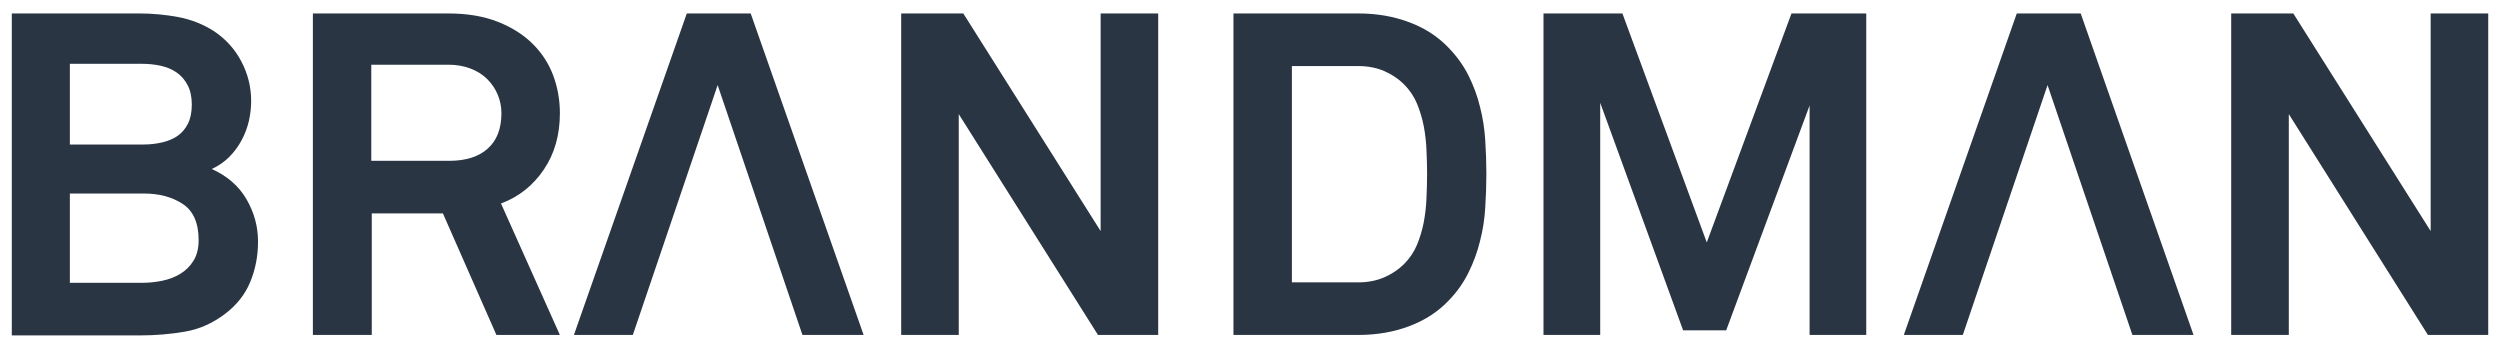
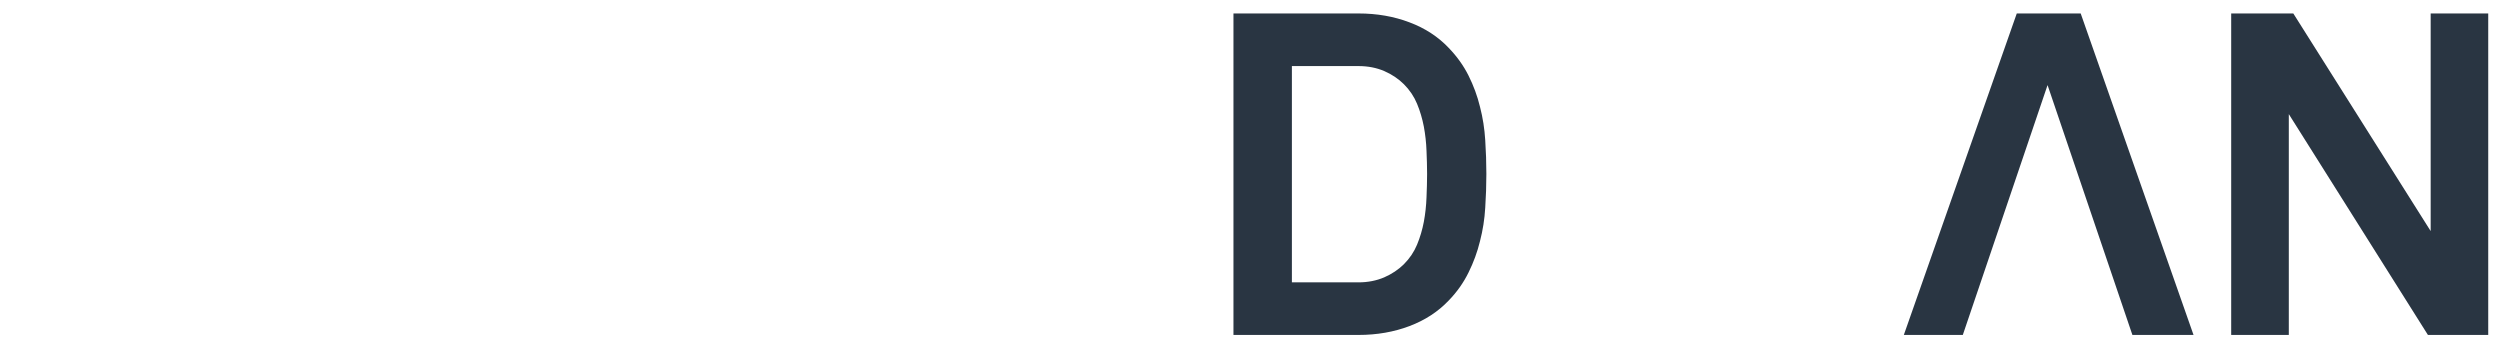
<svg xmlns="http://www.w3.org/2000/svg" version="1.1" id="Capa_1" x="0px" y="0px" width="86px" height="12px" viewBox="0 0 86 12" enable-background="new 0 0 86 12" xml:space="preserve">
  <g>
-     <path fill="#293542" d="M8.876,8.309c0,0.5-0.09,0.961-0.267,1.389s-0.461,0.789-0.857,1.092c-0.437,0.332-0.905,0.539-1.403,0.621   c-0.499,0.086-1.013,0.127-1.543,0.127H0.406V0.463h4.399c0.445,0,0.891,0.042,1.333,0.125C6.58,0.672,6.987,0.833,7.362,1.073   c0.404,0.27,0.72,0.618,0.942,1.044c0.224,0.427,0.336,0.879,0.336,1.356c0,0.229-0.026,0.457-0.078,0.686   c-0.053,0.229-0.136,0.45-0.25,0.664C8.199,5.037,8.055,5.228,7.885,5.401c-0.172,0.17-0.373,0.309-0.6,0.412   c0.529,0.24,0.928,0.583,1.192,1.037C8.742,7.303,8.876,7.789,8.876,8.309z M6.598,3.599c0-0.26-0.047-0.481-0.14-0.663   c-0.094-0.182-0.219-0.33-0.375-0.438C5.929,2.389,5.745,2.312,5.538,2.264C5.33,2.218,5.112,2.195,4.884,2.195H2.403v2.776h2.528   c0.226,0,0.444-0.024,0.645-0.072c0.203-0.046,0.38-0.121,0.532-0.224C6.258,4.57,6.376,4.43,6.466,4.253   C6.553,4.077,6.598,3.858,6.598,3.599z M6.833,8.262c0-0.592-0.183-1.008-0.547-1.246c-0.364-0.24-0.811-0.359-1.341-0.359H2.403   v3.072h2.481c0.228,0,0.46-0.023,0.692-0.07C5.81,9.611,6.021,9.531,6.208,9.416C6.396,9.301,6.545,9.15,6.66,8.963   S6.833,8.541,6.833,8.262z" />
-     <path fill="#293542" d="M17.076,11.521l-1.84-4.18h-2.447v4.18h-2.026V0.463h4.661c0.656,0,1.223,0.097,1.708,0.289   c0.483,0.192,0.882,0.446,1.201,0.765c0.316,0.317,0.551,0.681,0.701,1.089c0.151,0.412,0.226,0.842,0.226,1.288   c0,0.75-0.184,1.396-0.554,1.941C18.337,6.383,17.846,6.771,17.234,7l2.025,4.521H17.076z M17.249,3.894   c0-0.218-0.041-0.429-0.125-0.632C17.04,3.06,16.92,2.881,16.765,2.725c-0.156-0.157-0.349-0.278-0.577-0.366   c-0.229-0.088-0.484-0.133-0.765-0.133h-2.651v3.306h2.684c0.571,0,1.014-0.141,1.324-0.422   C17.093,4.831,17.249,4.424,17.249,3.894z" />
-     <path fill="#293542" d="M37.77,11.521l-4.789-7.596v7.596h-1.98V0.463h2.137l4.724,7.486V0.463h1.98v11.058H37.77z" />
    <path fill="#293542" d="M51.131,5.985c0,0.384-0.014,0.773-0.039,1.162c-0.023,0.391-0.082,0.771-0.18,1.148   c-0.09,0.371-0.223,0.734-0.395,1.08c-0.172,0.35-0.398,0.67-0.68,0.961c-0.363,0.383-0.813,0.678-1.35,0.881   c-0.535,0.203-1.121,0.305-1.754,0.305h-4.302V0.463h4.302c0.633,0,1.219,0.102,1.754,0.306c0.537,0.201,0.986,0.496,1.35,0.88   c0.281,0.291,0.508,0.607,0.68,0.951s0.305,0.702,0.395,1.076c0.098,0.375,0.156,0.756,0.18,1.146   C51.117,5.211,51.131,5.598,51.131,5.985z M49.092,5.985c0-0.251-0.008-0.515-0.02-0.795c-0.01-0.282-0.041-0.56-0.092-0.836   c-0.053-0.274-0.131-0.538-0.234-0.786c-0.104-0.249-0.254-0.474-0.453-0.672c-0.188-0.187-0.414-0.338-0.676-0.452   c-0.266-0.114-0.561-0.171-0.883-0.171h-2.293v7.44h2.293c0.322,0,0.617-0.059,0.883-0.172c0.262-0.115,0.488-0.266,0.676-0.451   c0.199-0.199,0.35-0.424,0.453-0.672c0.104-0.25,0.182-0.514,0.234-0.787c0.051-0.275,0.082-0.559,0.092-0.844   C49.084,6.5,49.092,6.233,49.092,5.985z" />
-     <path fill="#293542" d="M62.25,11.521V3.629l-2.869,7.734h-1.482l-2.852-7.828v7.986h-1.951V0.463h2.715l2.902,7.876l2.914-7.876   h2.572v11.058H62.25z" />
    <path fill="#293542" d="M83.52,11.521l-4.785-7.596v7.596h-1.982V0.463h2.137l4.725,7.486V0.463h1.98v11.058H83.52z" />
-     <polygon fill="#293542" points="25.824,0.463 23.626,0.463 19.743,11.521 21.77,11.521 24.687,2.927 27.604,11.521 29.708,11.521     " />
    <polygon fill="#293542" points="71.576,0.463 69.377,0.463 65.492,11.521 67.521,11.521 70.436,2.927 73.354,11.521 75.457,11.521     " />
  </g>
</svg>